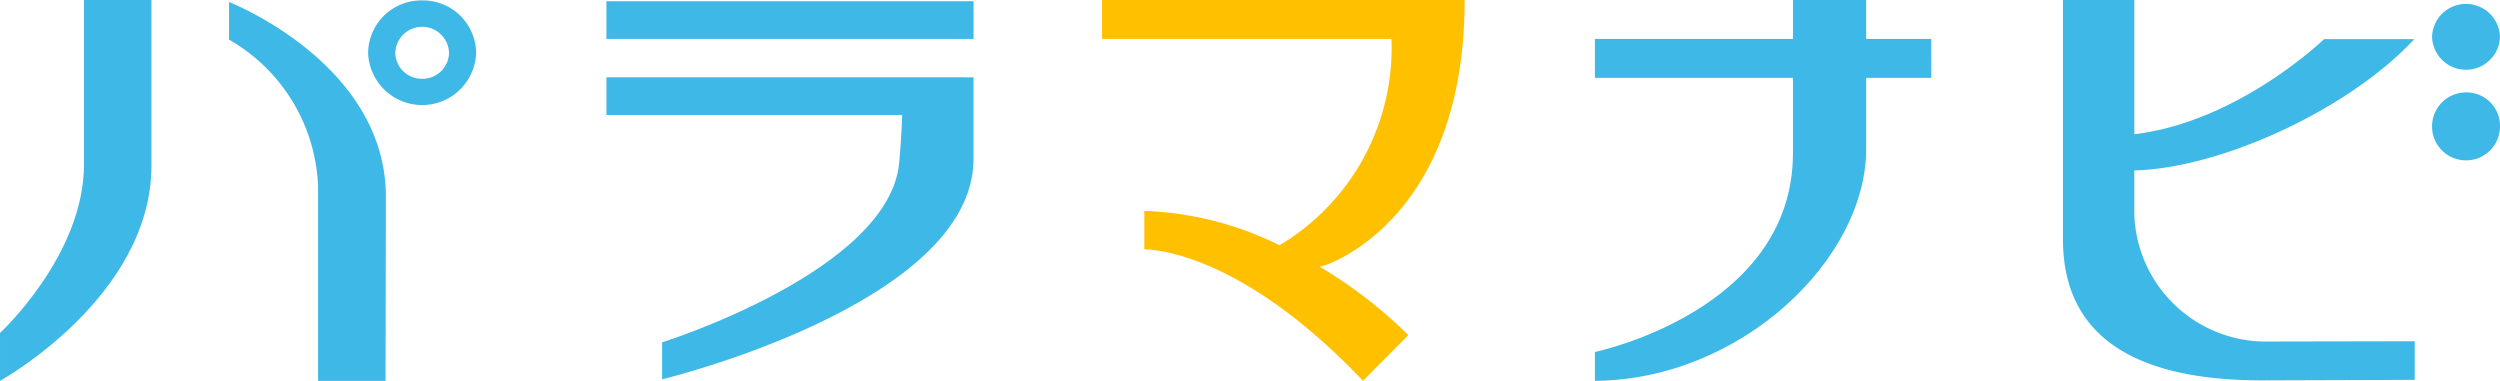
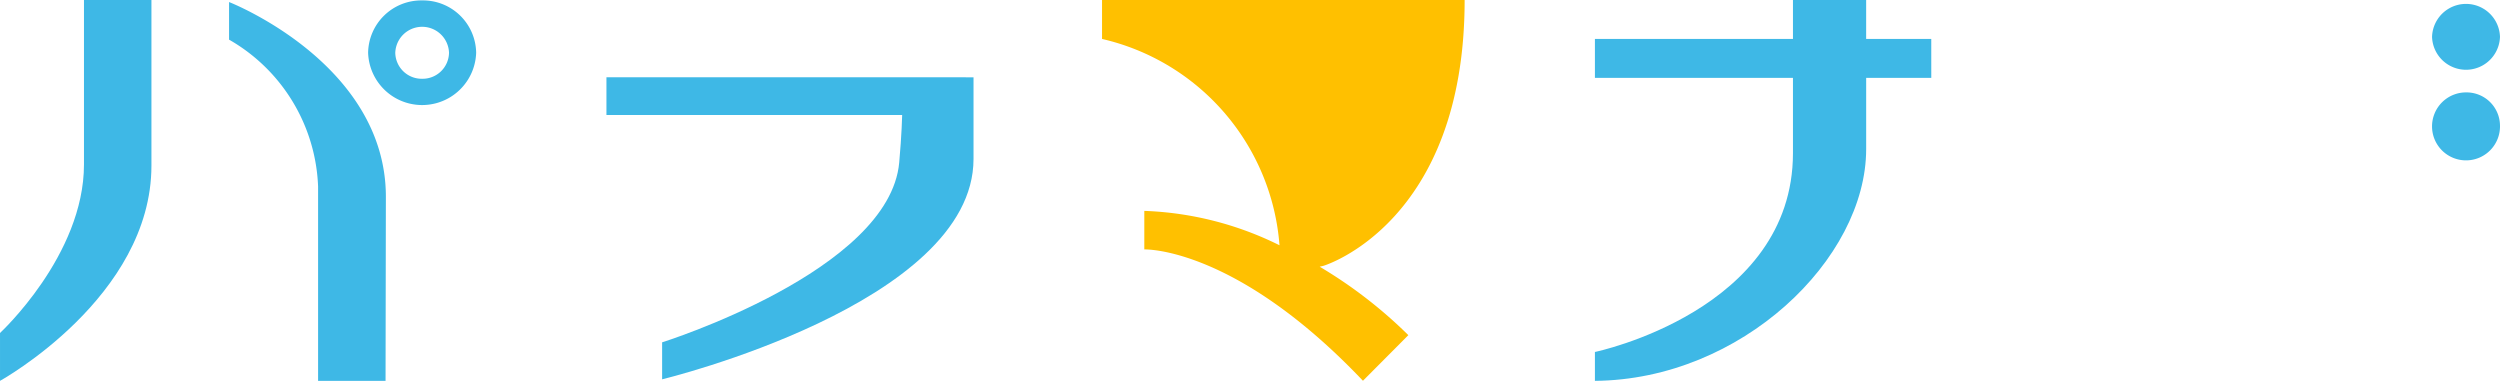
<svg xmlns="http://www.w3.org/2000/svg" width="229.75" height="35" viewBox="0 0 229.75 35">
  <g transform="translate(21500.001 19864)">
    <path d="M7.716,0h6.2V15.217C13.915,27.317,0,35,0,35V30.6s7.716-7.123,7.716-15.482Z" transform="translate(-21500 -19864)" fill="#3eb8e6" />
    <path d="M26.749.237V3.694A16.248,16.248,0,0,1,34.93,17.185V35.051h6.2l.03-16.911c0-12.285-14.409-17.9-14.409-17.9" transform="translate(-21505.699 -19864.051)" fill="#3eb8e6" />
    <path d="M47.956.051a4.887,4.887,0,0,0-4.965,4.806,4.967,4.967,0,0,0,9.929,0A4.887,4.887,0,0,0,47.956.051m0,7.2a2.431,2.431,0,0,1-2.469-2.391,2.471,2.471,0,0,1,4.939,0,2.431,2.431,0,0,1-2.469,2.391" transform="translate(-21509.162 -19864.012)" fill="#3eb8e6" />
-     <rect width="33.741" height="3.464" transform="translate(-21444.271 -19863.887)" fill="#3eb8e6" />
    <path d="M103.523,9.027h-32.7v3.464H98s-.035,1.767-.271,4.369c-.9,9.976-21.789,16.524-21.789,16.524v3.4s28.618-6.922,28.618-20.254v-7.5Z" transform="translate(-21515.092 -19865.924)" fill="#3eb8e6" />
-     <path d="M149.063,24.424s12.96-3.9,12.96-24.424H128.7V3.579H155.3A21.113,21.113,0,0,1,145.009,22.54a30.266,30.266,0,0,0-12.424-3.159v3.541s8.346-.3,20.093,12.07L156.85,30.8a42.255,42.255,0,0,0-8.147-6.289Z" transform="translate(-21527.424 -19864)" fill="#ffc000" />
+     <path d="M149.063,24.424s12.96-3.9,12.96-24.424H128.7V3.579A21.113,21.113,0,0,1,145.009,22.54a30.266,30.266,0,0,0-12.424-3.159v3.541s8.346-.3,20.093,12.07L156.85,30.8a42.255,42.255,0,0,0-8.147-6.289Z" transform="translate(-21527.424 -19864)" fill="#ffc000" />
    <path d="M217.173,3.578h-5.984V0h-6.726V3.578h-18.2V7.156h18.2v6.915c0,14.5-18.2,18.275-18.2,18.275V35c13.446-.111,24.928-11.184,24.928-21.3V7.156h5.984Z" transform="translate(-21539.691 -19864)" fill="#3eb8e6" />
-     <path d="M259.338,31.387a12.1,12.1,0,0,1-11.856-11.641V15.662c8.063-.206,19.817-5.678,25.729-12.066h-8.29s-7.859,7.6-17.439,8.739V0h-6.558V21.985c0,7.554,4.736,12.972,18.3,12.972l14.027-.047v-3.55Z" transform="translate(-21551.34 -19864)" fill="#3eb8e6" />
    <path d="M290.273,3.485a3.123,3.123,0,0,1-6.243,0,3.123,3.123,0,0,1,6.243,0" transform="translate(-21560.525 -19864.1)" fill="#3eb8e6" />
    <path d="M290.273,13.813a3.123,3.123,0,1,1-3.121-3.022,3.073,3.073,0,0,1,3.121,3.022" transform="translate(-21560.525 -19866.299)" fill="#3eb8e6" />
-     <rect width="229.747" height="35" transform="translate(-21500 -19864)" fill="none" />
  </g>
</svg>